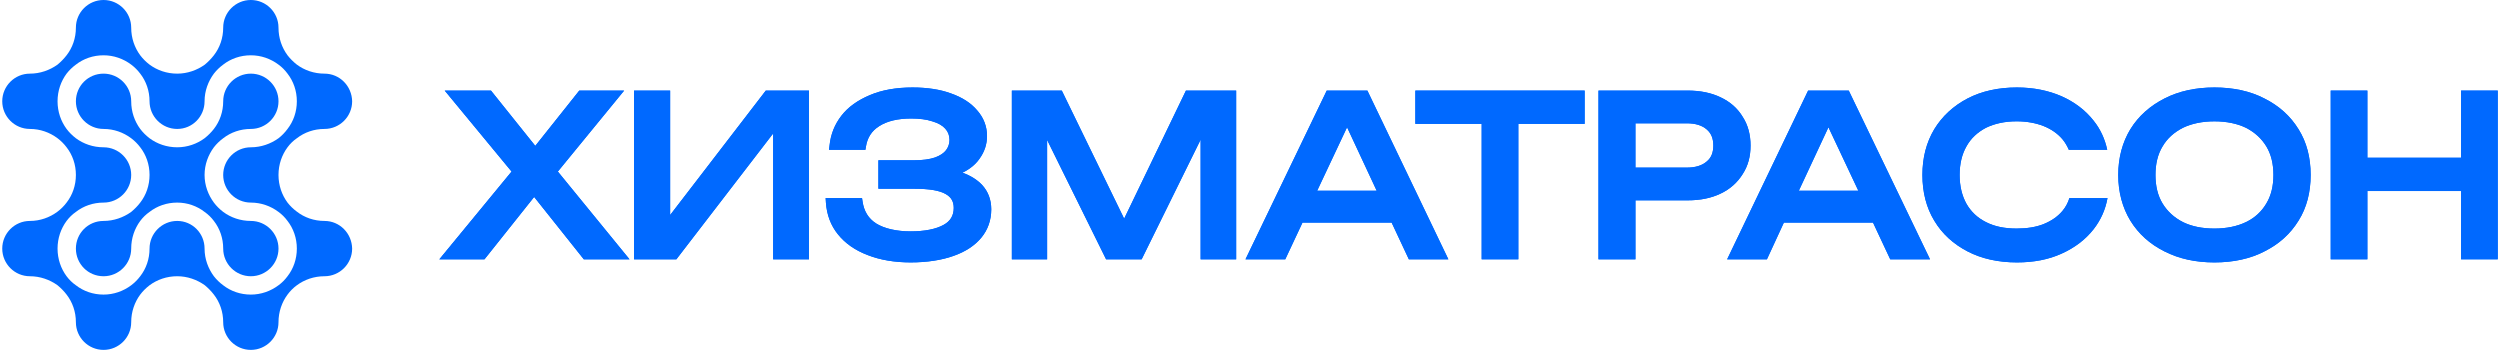
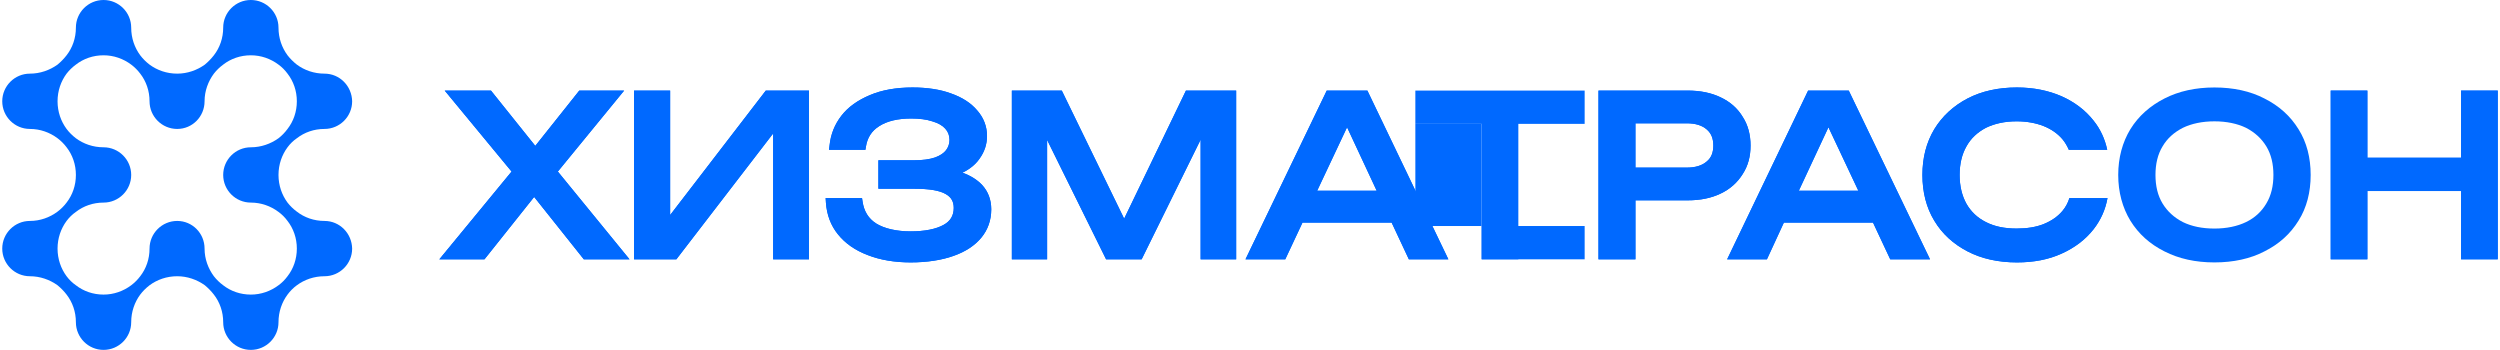
<svg xmlns="http://www.w3.org/2000/svg" version="1.2" viewBox="0 0 886 124" width="886" height="124">
  <style>.a{fill:#0069ff}</style>
-   <path class="a" d="m98.7 88.1c0 5.4-4.4 9.8-9.8 9.8-5.4 0-9.8-4.4-9.8-9.8 0-3.7-1.2-7.1-3.3-9.8-0.9-1.2-2-2.3-3.3-3.2-2.7-2.1-6.1-3.3-9.7-3.3-3.7 0-7.1 1.2-9.8 3.3-1.3 0.9-2.4 2-3.3 3.2-2 2.7-3.2 6.1-3.2 9.8 0 5.4-4.4 9.8-9.8 9.8-5.5 0-9.8-4.4-9.8-9.8 0-5.4 4.3-9.8 9.8-9.8 3.6 0 7-1.2 9.8-3.2 1.2-1 2.3-2.1 3.2-3.3 2.1-2.7 3.3-6.1 3.3-9.8 0-3.7-1.2-7.1-3.3-9.8-0.9-1.2-2-2.3-3.2-3.2-2.8-2.1-6.2-3.3-9.8-3.3-5.4 0-9.8-4.4-9.8-9.8 0-5.4 4.3-9.8 9.8-9.8 5.4 0 9.8 4.4 9.8 9.8 0 3.7 1.2 7.1 3.2 9.8 0.9 1.2 2 2.3 3.3 3.3 2.7 2 6.1 3.2 9.8 3.2 3.6 0 7-1.2 9.7-3.2q1.9-1.5 3.3-3.3c2.1-2.7 3.3-6.1 3.3-9.8 0-5.4 4.4-9.8 9.8-9.8 5.4 0 9.8 4.4 9.8 9.8 0 5.4-4.4 9.8-9.8 9.8-3.7 0-7.1 1.2-9.8 3.3q-1.9 1.4-3.3 3.2c-2 2.7-3.3 6.1-3.3 9.8 0 3.7 1.3 7.1 3.3 9.8 0.9 1.2 2 2.3 3.3 3.3 2.7 2 6.1 3.2 9.8 3.2 5.4 0 9.8 4.4 9.8 9.8z" />
  <path class="a" d="m115 78.3c-3.7 0-7.1-1.2-9.8-3.3q-1.9-1.4-3.3-3.2c-2-2.7-3.2-6.1-3.2-9.8 0-3.7 1.2-7.1 3.2-9.8q1.4-1.9 3.3-3.2c2.7-2.1 6.1-3.3 9.8-3.3 5.4 0 9.8-4.4 9.8-9.8-0.1-5.4-4.4-9.8-9.8-9.8-3.7 0-7.1-1.2-9.8-3.2q-1.9-1.5-3.3-3.3c-2-2.7-3.2-6.1-3.2-9.8 0-5.4-4.4-9.8-9.8-9.8-5.4 0-9.8 4.4-9.8 9.8 0 3.7-1.2 7.1-3.3 9.8q-1.4 1.8-3.2 3.3c-2.8 2-6.2 3.2-9.8 3.2-3.7 0-7.1-1.2-9.8-3.2-1.3-1-2.4-2.1-3.3-3.3-2-2.7-3.2-6.1-3.2-9.8 0-5.4-4.4-9.8-9.8-9.8-5.4 0-9.8 4.4-9.8 9.8 0 3.7-1.2 7.1-3.3 9.8q-1.4 1.8-3.2 3.3c-2.8 2-6.2 3.2-9.8 3.2-5.4 0-9.8 4.4-9.8 9.8 0 5.4 4.4 9.8 9.8 9.8 3.6 0 7 1.2 9.8 3.3 1.2 0.9 2.3 2 3.2 3.2 2.1 2.7 3.3 6.1 3.3 9.8 0 3.7-1.2 7.1-3.3 9.8-0.9 1.2-2 2.3-3.2 3.2-2.8 2.1-6.2 3.3-9.8 3.3-5.4 0-9.8 4.4-9.8 9.8 0 5.4 4.4 9.8 9.8 9.8 3.6 0 7 1.2 9.8 3.2 1.2 1 2.3 2.1 3.2 3.3 2.1 2.7 3.3 6.1 3.3 9.8 0 5.4 4.4 9.8 9.8 9.8 5.4 0 9.8-4.4 9.8-9.8 0-3.7 1.2-7.1 3.2-9.8 0.9-1.2 2-2.3 3.3-3.3 2.7-2 6.1-3.2 9.8-3.2 3.6 0 7 1.2 9.8 3.2q1.8 1.5 3.2 3.3c2.1 2.7 3.3 6.1 3.3 9.8 0 5.4 4.4 9.8 9.8 9.8 5.4 0 9.8-4.4 9.8-9.8 0-3.7 1.2-7.1 3.2-9.8q1.4-1.9 3.3-3.3c2.7-2 6.1-3.2 9.8-3.2 5.4 0 9.8-4.4 9.8-9.8-0.1-5.4-4.4-9.8-9.8-9.8zm-13.1 19.6q-1.4 1.9-3.2 3.2c-2.8 2.1-6.2 3.3-9.8 3.3-3.7 0-7.1-1.2-9.8-3.3q-1.9-1.4-3.3-3.2c-2-2.7-3.3-6.1-3.3-9.8 0-5.4-4.3-9.8-9.7-9.8-5.4 0-9.8 4.4-9.8 9.8 0 3.7-1.2 7.1-3.3 9.8-0.9 1.2-2 2.3-3.2 3.2-2.8 2.1-6.2 3.3-9.8 3.3-3.7 0-7.1-1.2-9.8-3.3-1.3-0.9-2.4-2-3.3-3.2-2-2.7-3.2-6.1-3.2-9.8 0-3.7 1.2-7.1 3.2-9.8 0.9-1.2 2-2.3 3.3-3.2 2.7-2.1 6.1-3.3 9.8-3.3 5.4 0 9.8-4.4 9.8-9.8 0-5.4-4.4-9.8-9.8-9.8-3.7 0-7.1-1.2-9.8-3.2-1.3-1-2.4-2.1-3.3-3.3-2-2.7-3.2-6.1-3.2-9.8 0-3.7 1.2-7.1 3.2-9.8q1.4-1.8 3.3-3.2c2.7-2.1 6.1-3.3 9.8-3.3 3.6 0 7 1.2 9.8 3.3 1.2 0.9 2.3 2 3.2 3.2 2.1 2.7 3.3 6.1 3.3 9.8 0 5.4 4.4 9.8 9.8 9.8 5.4 0 9.7-4.4 9.7-9.8 0-3.7 1.3-7.1 3.3-9.8q1.4-1.8 3.3-3.2c2.7-2.1 6.1-3.3 9.8-3.3 3.6 0 7 1.2 9.8 3.3q1.8 1.3 3.2 3.2c2.1 2.7 3.3 6.1 3.3 9.8 0 3.7-1.2 7.1-3.3 9.8q-1.4 1.9-3.2 3.3c-2.8 2-6.2 3.2-9.8 3.2-5.4 0-9.8 4.4-9.8 9.8 0 5.4 4.4 9.8 9.8 9.8 3.6 0 7 1.2 9.8 3.3q1.8 1.3 3.2 3.2c2.1 2.7 3.3 6.1 3.3 9.8 0 3.7-1.2 7.1-3.3 9.8z" />
  <path fill-rule="evenodd" class="a" d="m221.2 32.1h-15.9l-15.6 19.6-15.7-19.6h-16.4l23.7 28.7-25.6 31.1h16l17.6-22.1 17.6 22.1h16.2l-25.4-31.1 23.5-28.7z" />
  <path fill-rule="evenodd" class="a" d="m237.5 76.2v-44.1h-12.8v59.8h15l34.3-44.6v44.6h12.7v-59.8h-15.3l-33.9 44.1z" />
  <path class="a" d="m341.1 61.2q3.9-1.9 6-4.9 2.7-3.7 2.7-8.1c0-3.4-1.2-6.5-3.5-9.1-2.2-2.6-5.3-4.6-9.3-6-3.8-1.4-8.4-2.1-13.6-2.1-5.8 0-10.9 0.9-15.1 2.7-4.3 1.8-7.7 4.2-10.1 7.3-2.4 3.1-3.8 6.6-4.2 10.5l-0.2 1.6h12.9l0.2-1.2c0.5-3.1 2-5.5 4.7-7.2 2.8-1.8 6.6-2.7 11.3-2.7 2.9 0 5.4 0.3 7.5 1q3.1 0.9 4.6 2.6c1 1.1 1.5 2.4 1.5 4 0 1.3-0.4 2.5-1.2 3.6q-1.2 1.6-3.9 2.6-2.9 1-7.4 1h-12.7v10.1h12.9c5.1 0 8.8 0.6 11 1.9 1.9 1.1 2.8 2.6 2.8 4.9 0 2.7-1.2 4.7-3.6 6-2.7 1.5-6.7 2.3-11.7 2.3-5 0-9.3-1-12.2-2.8-2.8-1.8-4.3-4.4-4.8-7.7l-0.2-1.3h-12.9l0.1 1.6c0.3 4.3 1.7 8.1 4.3 11.3 2.5 3.1 6 5.6 10.5 7.3 4.3 1.7 9.5 2.6 15.2 2.6 5.8 0 11-0.8 15.2-2.3 4.3-1.5 7.6-3.7 9.9-6.5 2.3-2.8 3.5-6.2 3.5-10 0-3.4-1.1-6.3-3.2-8.6q-2.6-2.8-7-4.4z" />
  <path fill-rule="evenodd" class="a" d="m398.4 77.5l-22.1-45.4h-17.7v59.8h12.5v-42.3l20.9 42.3h12.6l20.9-42.4v42.4h12.6v-59.8h-17.8l-21.9 45.4z" />
  <path class="a" d="m484.6 32.1h-14.4l-28.8 59.8h14.1l6.1-13h31.6l6.1 13h14c0 0-28.7-59.8-28.7-59.8zm-17.8 35.5l10.6-22.5 10.5 22.5c0 0-21 0-21.1 0z" />
  <path fill-rule="evenodd" class="a" d="m501.6 43.9h23.5v48h13v-48h23.5v-11.8h-60v11.8z" />
  <path class="a" d="m617.6 41.4c-1.8-3-4.4-5.3-7.8-6.9-3.3-1.6-7.2-2.4-11.7-2.4h-31.6v59.8h13.1v-20.9h18.5c4.5 0 8.4-0.8 11.7-2.4 3.4-1.6 6-4 7.8-6.9 1.9-2.9 2.8-6.3 2.8-10.1 0-3.8-0.9-7.3-2.8-10.2zm-12.7 15.8c-1.7 1.5-4.1 2.2-7.1 2.2h-18.2v-15.7h18.2q4.6 0 7.1 2.2c1.6 1.4 2.3 3.2 2.3 5.7 0 2.4-0.7 4.3-2.3 5.6z" />
  <path class="a" d="m655.2 32.1h-14.4l-28.7 59.8h14.1l6-13h31.6l6.1 13h14.1c0 0-28.8-59.8-28.8-59.8zm-17.7 35.5l10.5-22.5 10.6 22.5c0 0-21.1 0-21.1 0z" />
  <path class="a" d="m746.9 70.2q-1.1 6.1-4.9 11c-2.9 3.7-6.7 6.6-11.4 8.7-4.6 2.1-9.9 3.1-15.8 3.1-6.6 0-12.5-1.3-17.5-3.9-5-2.6-9-6.2-11.8-10.9-2.8-4.6-4.2-10.1-4.2-16.2 0-6.1 1.4-11.5 4.2-16.2 2.8-4.6 6.8-8.3 11.8-10.9 5-2.6 10.9-3.9 17.5-3.9 5.9 0 11.2 1.1 15.8 3.1 4.7 2.1 8.5 5 11.4 8.7 2.4 3 4 6.5 4.8 10.3h-13.6q-0.9-2.1-2.3-3.8-2.6-3-6.6-4.6c-2.8-1.1-6-1.7-9.6-1.7-4.2 0-7.8 0.8-10.9 2.3-3 1.6-5.3 3.7-6.9 6.6-1.6 2.8-2.4 6.2-2.4 10.1 0 3.9 0.8 7.3 2.4 10.2 1.6 2.8 3.9 5 6.9 6.5 3.1 1.6 6.7 2.3 10.9 2.3 3.6 0 6.9-0.5 9.6-1.6 2.7-1.1 4.9-2.6 6.6-4.6q1.7-2 2.5-4.6z" />
-   <path class="a" d="m814.6 45.8c-2.9-4.7-6.9-8.3-12.1-10.9-5-2.6-11-3.9-17.7-3.9-6.7 0-12.6 1.3-17.7 3.9-5.1 2.6-9.2 6.2-12.1 10.9-2.8 4.6-4.3 10.1-4.3 16.2 0 6.1 1.5 11.6 4.3 16.2 2.9 4.7 6.9 8.3 12.1 10.9 5.1 2.6 11 3.9 17.7 3.9 6.7 0 12.7-1.3 17.7-3.9 5.2-2.6 9.2-6.2 12.1-10.9 2.9-4.6 4.3-10.1 4.3-16.2 0-6.1-1.4-11.6-4.3-16.2zm-11.4 26.3c-1.7 2.9-4.1 5.1-7.2 6.6-3.1 1.5-6.9 2.3-11.2 2.3q-6.5 0-11.2-2.3c-3.1-1.6-5.5-3.8-7.2-6.6-1.7-2.8-2.5-6.2-2.5-10.1 0-3.9 0.8-7.3 2.5-10.1 1.7-2.9 4.1-5 7.2-6.6 3.1-1.5 6.9-2.3 11.2-2.3 4.3 0 8.1 0.8 11.2 2.3 3.1 1.6 5.5 3.8 7.2 6.6 1.7 2.8 2.5 6.2 2.5 10.1 0 3.9-0.8 7.3-2.5 10.1z" />
  <path fill-rule="evenodd" class="a" d="m872.2 32.1v23.8h-33.2v-23.8h-13v59.8h13v-24.2h33.2v24.2h13v-59.8h-13z" />
  <path fill-rule="evenodd" class="a" d="m221.2 32.1h-15.9l-15.6 19.6-15.7-19.6h-16.4l23.7 28.7-25.6 31.1h16l17.6-22.1 17.6 22.1h16.2l-25.4-31.1 23.5-28.7z" />
  <path fill-rule="evenodd" class="a" d="m237.5 76.2v-44.1h-12.8v59.8h15l34.3-44.6v44.6h12.7v-59.8h-15.3l-33.9 44.1z" />
  <path class="a" d="m341.1 61.2q3.9-1.9 6-4.9 2.7-3.7 2.7-8.1c0-3.4-1.2-6.5-3.5-9.1-2.2-2.6-5.3-4.6-9.3-6-3.8-1.4-8.4-2.1-13.6-2.1-5.8 0-10.9 0.9-15.1 2.7-4.3 1.8-7.7 4.2-10.1 7.3-2.4 3.1-3.8 6.6-4.2 10.5l-0.2 1.6h12.9l0.2-1.2c0.5-3.1 2-5.5 4.7-7.2 2.8-1.8 6.6-2.7 11.3-2.7 2.9 0 5.4 0.3 7.5 1q3.1 0.9 4.6 2.6c1 1.1 1.5 2.4 1.5 4 0 1.3-0.4 2.5-1.2 3.6q-1.2 1.6-3.9 2.6-2.9 1-7.4 1h-12.7v10.1h12.9c5.1 0 8.8 0.6 11 1.9 1.9 1.1 2.8 2.6 2.8 4.9 0 2.7-1.2 4.7-3.6 6-2.7 1.5-6.7 2.3-11.7 2.3-5 0-9.3-1-12.2-2.8-2.8-1.8-4.3-4.4-4.8-7.7l-0.2-1.3h-12.9l0.1 1.6c0.3 4.3 1.7 8.1 4.3 11.3 2.5 3.1 6 5.6 10.5 7.3 4.3 1.7 9.5 2.6 15.2 2.6 5.8 0 11-0.8 15.2-2.3 4.3-1.5 7.6-3.7 9.9-6.5 2.3-2.8 3.5-6.2 3.5-10 0-3.4-1.1-6.3-3.2-8.6q-2.6-2.8-7-4.4z" />
  <path fill-rule="evenodd" class="a" d="m398.4 77.5l-22.1-45.4h-17.7v59.8h12.5v-42.3l20.9 42.3h12.6l20.9-42.4v42.4h12.6v-59.8h-17.8l-21.9 45.4z" />
  <path class="a" d="m484.6 32.1h-14.4l-28.8 59.8h14.1l6.1-13h31.6l6.1 13h14c0 0-28.7-59.8-28.7-59.8zm-17.8 35.5l10.6-22.5 10.5 22.5c0 0-21 0-21.1 0z" />
-   <path fill-rule="evenodd" class="a" d="m501.6 43.9h23.5v48h13v-48h23.5v-11.8h-60v11.8z" />
+   <path fill-rule="evenodd" class="a" d="m501.6 43.9h23.5v48h13h23.5v-11.8h-60v11.8z" />
  <path class="a" d="m617.6 41.4c-1.8-3-4.4-5.3-7.8-6.9-3.3-1.6-7.2-2.4-11.7-2.4h-31.6v59.8h13.1v-20.9h18.5c4.5 0 8.4-0.8 11.7-2.4 3.4-1.6 6-4 7.8-6.9 1.9-2.9 2.8-6.3 2.8-10.1 0-3.8-0.9-7.3-2.8-10.2zm-12.7 15.8c-1.7 1.5-4.1 2.2-7.1 2.2h-18.2v-15.7h18.2q4.6 0 7.1 2.2c1.6 1.4 2.3 3.2 2.3 5.7 0 2.4-0.7 4.3-2.3 5.6z" />
  <path class="a" d="m655.2 32.1h-14.4l-28.7 59.8h14.1l6-13h31.6l6.1 13h14.1c0 0-28.8-59.8-28.8-59.8zm-17.7 35.5l10.5-22.5 10.6 22.5c0 0-21.1 0-21.1 0z" />
  <path class="a" d="m746.9 70.2q-1.1 6.1-4.9 11c-2.9 3.7-6.7 6.6-11.4 8.7-4.6 2.1-9.9 3.1-15.8 3.1-6.6 0-12.5-1.3-17.5-3.9-5-2.6-9-6.2-11.8-10.9-2.8-4.6-4.2-10.1-4.2-16.2 0-6.1 1.4-11.5 4.2-16.2 2.8-4.6 6.8-8.3 11.8-10.9 5-2.6 10.9-3.9 17.5-3.9 5.9 0 11.2 1.1 15.8 3.1 4.7 2.1 8.5 5 11.4 8.7 2.4 3 4 6.5 4.8 10.3h-13.6q-0.9-2.1-2.3-3.8-2.6-3-6.6-4.6c-2.8-1.1-6-1.7-9.6-1.7-4.2 0-7.8 0.8-10.9 2.3-3 1.6-5.3 3.7-6.9 6.6-1.6 2.8-2.4 6.2-2.4 10.1 0 3.9 0.8 7.3 2.4 10.2 1.6 2.8 3.9 5 6.9 6.5 3.1 1.6 6.7 2.3 10.9 2.3 3.6 0 6.9-0.5 9.6-1.6 2.7-1.1 4.9-2.6 6.6-4.6q1.7-2 2.5-4.6z" />
  <path class="a" d="m814.6 45.8c-2.9-4.7-6.9-8.3-12.1-10.9-5-2.6-11-3.9-17.7-3.9-6.7 0-12.6 1.3-17.7 3.9-5.1 2.6-9.2 6.2-12.1 10.9-2.8 4.6-4.3 10.1-4.3 16.2 0 6.1 1.5 11.6 4.3 16.2 2.9 4.7 6.9 8.3 12.1 10.9 5.1 2.6 11 3.9 17.7 3.9 6.7 0 12.7-1.3 17.7-3.9 5.2-2.6 9.2-6.2 12.1-10.9 2.9-4.6 4.3-10.1 4.3-16.2 0-6.1-1.4-11.6-4.3-16.2zm-11.4 26.3c-1.7 2.9-4.1 5.1-7.2 6.6-3.1 1.5-6.9 2.3-11.2 2.3q-6.5 0-11.2-2.3c-3.1-1.6-5.5-3.8-7.2-6.6-1.7-2.8-2.5-6.2-2.5-10.1 0-3.9 0.8-7.3 2.5-10.1 1.7-2.9 4.1-5 7.2-6.6 3.1-1.5 6.9-2.3 11.2-2.3 4.3 0 8.1 0.8 11.2 2.3 3.1 1.6 5.5 3.8 7.2 6.6 1.7 2.8 2.5 6.2 2.5 10.1 0 3.9-0.8 7.3-2.5 10.1z" />
  <path fill-rule="evenodd" class="a" d="m872.2 32.1v23.8h-33.2v-23.8h-13v59.8h13v-24.2h33.2v24.2h13v-59.8h-13z" />
</svg>